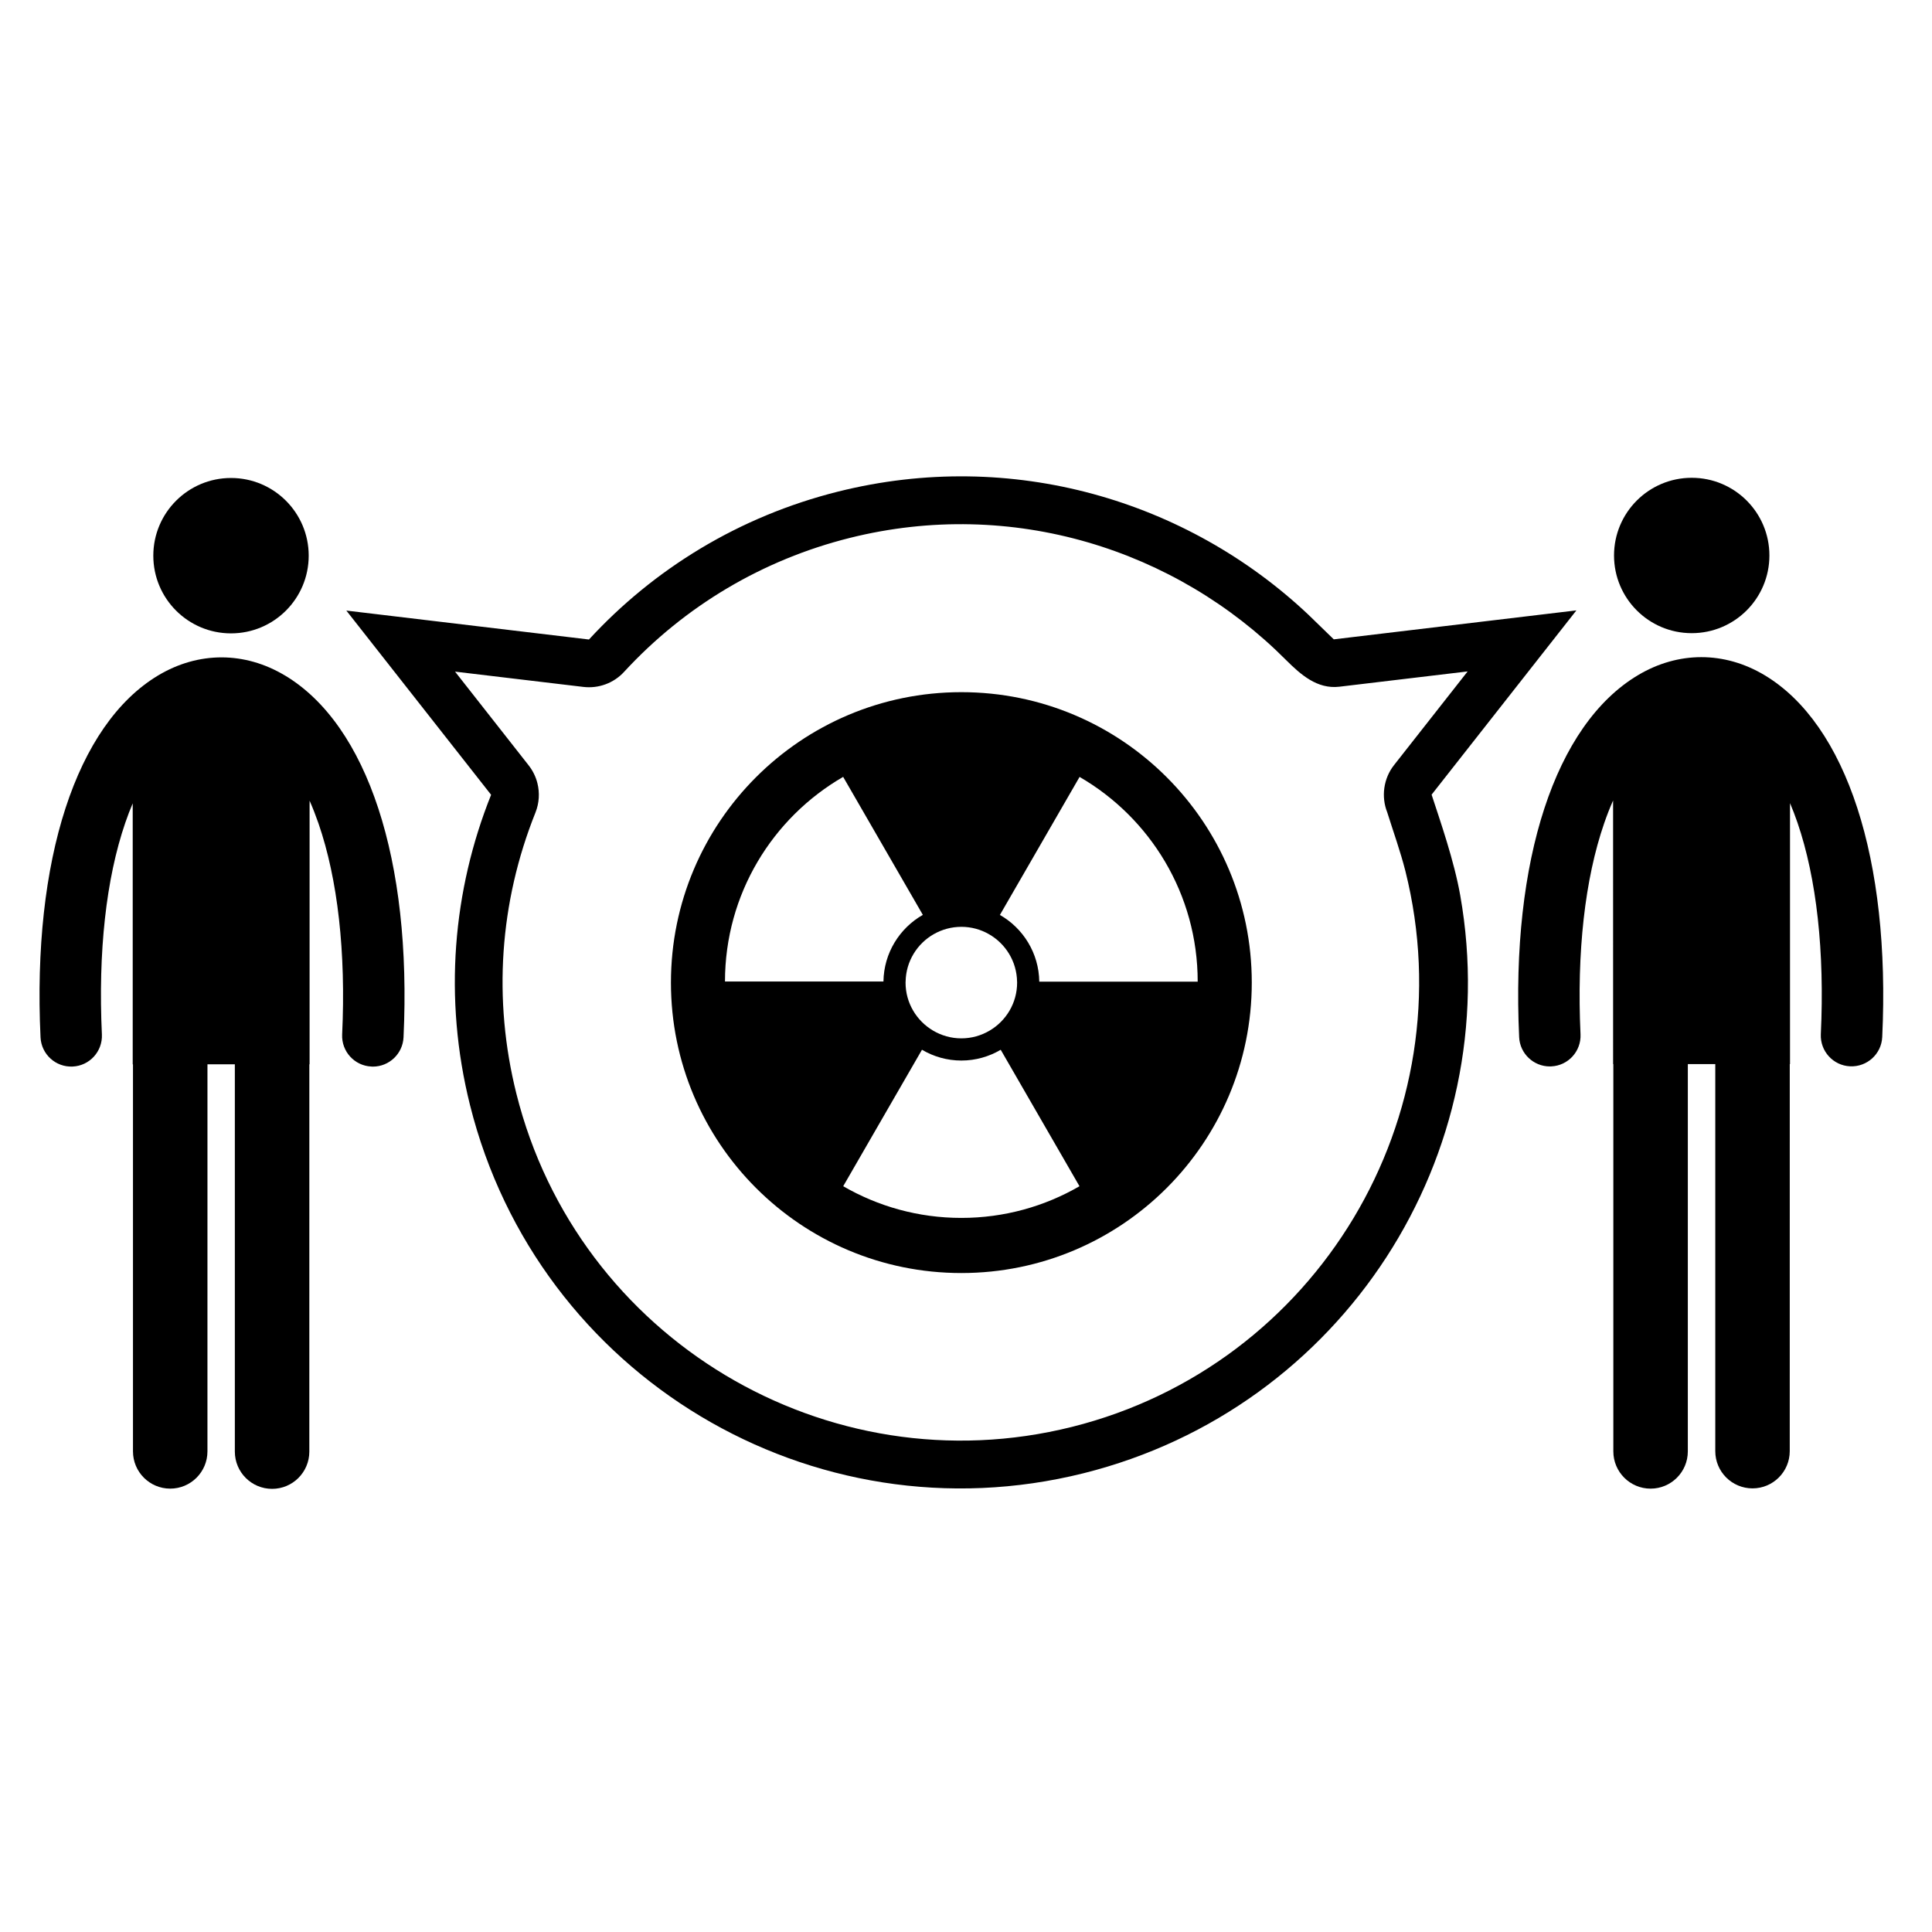
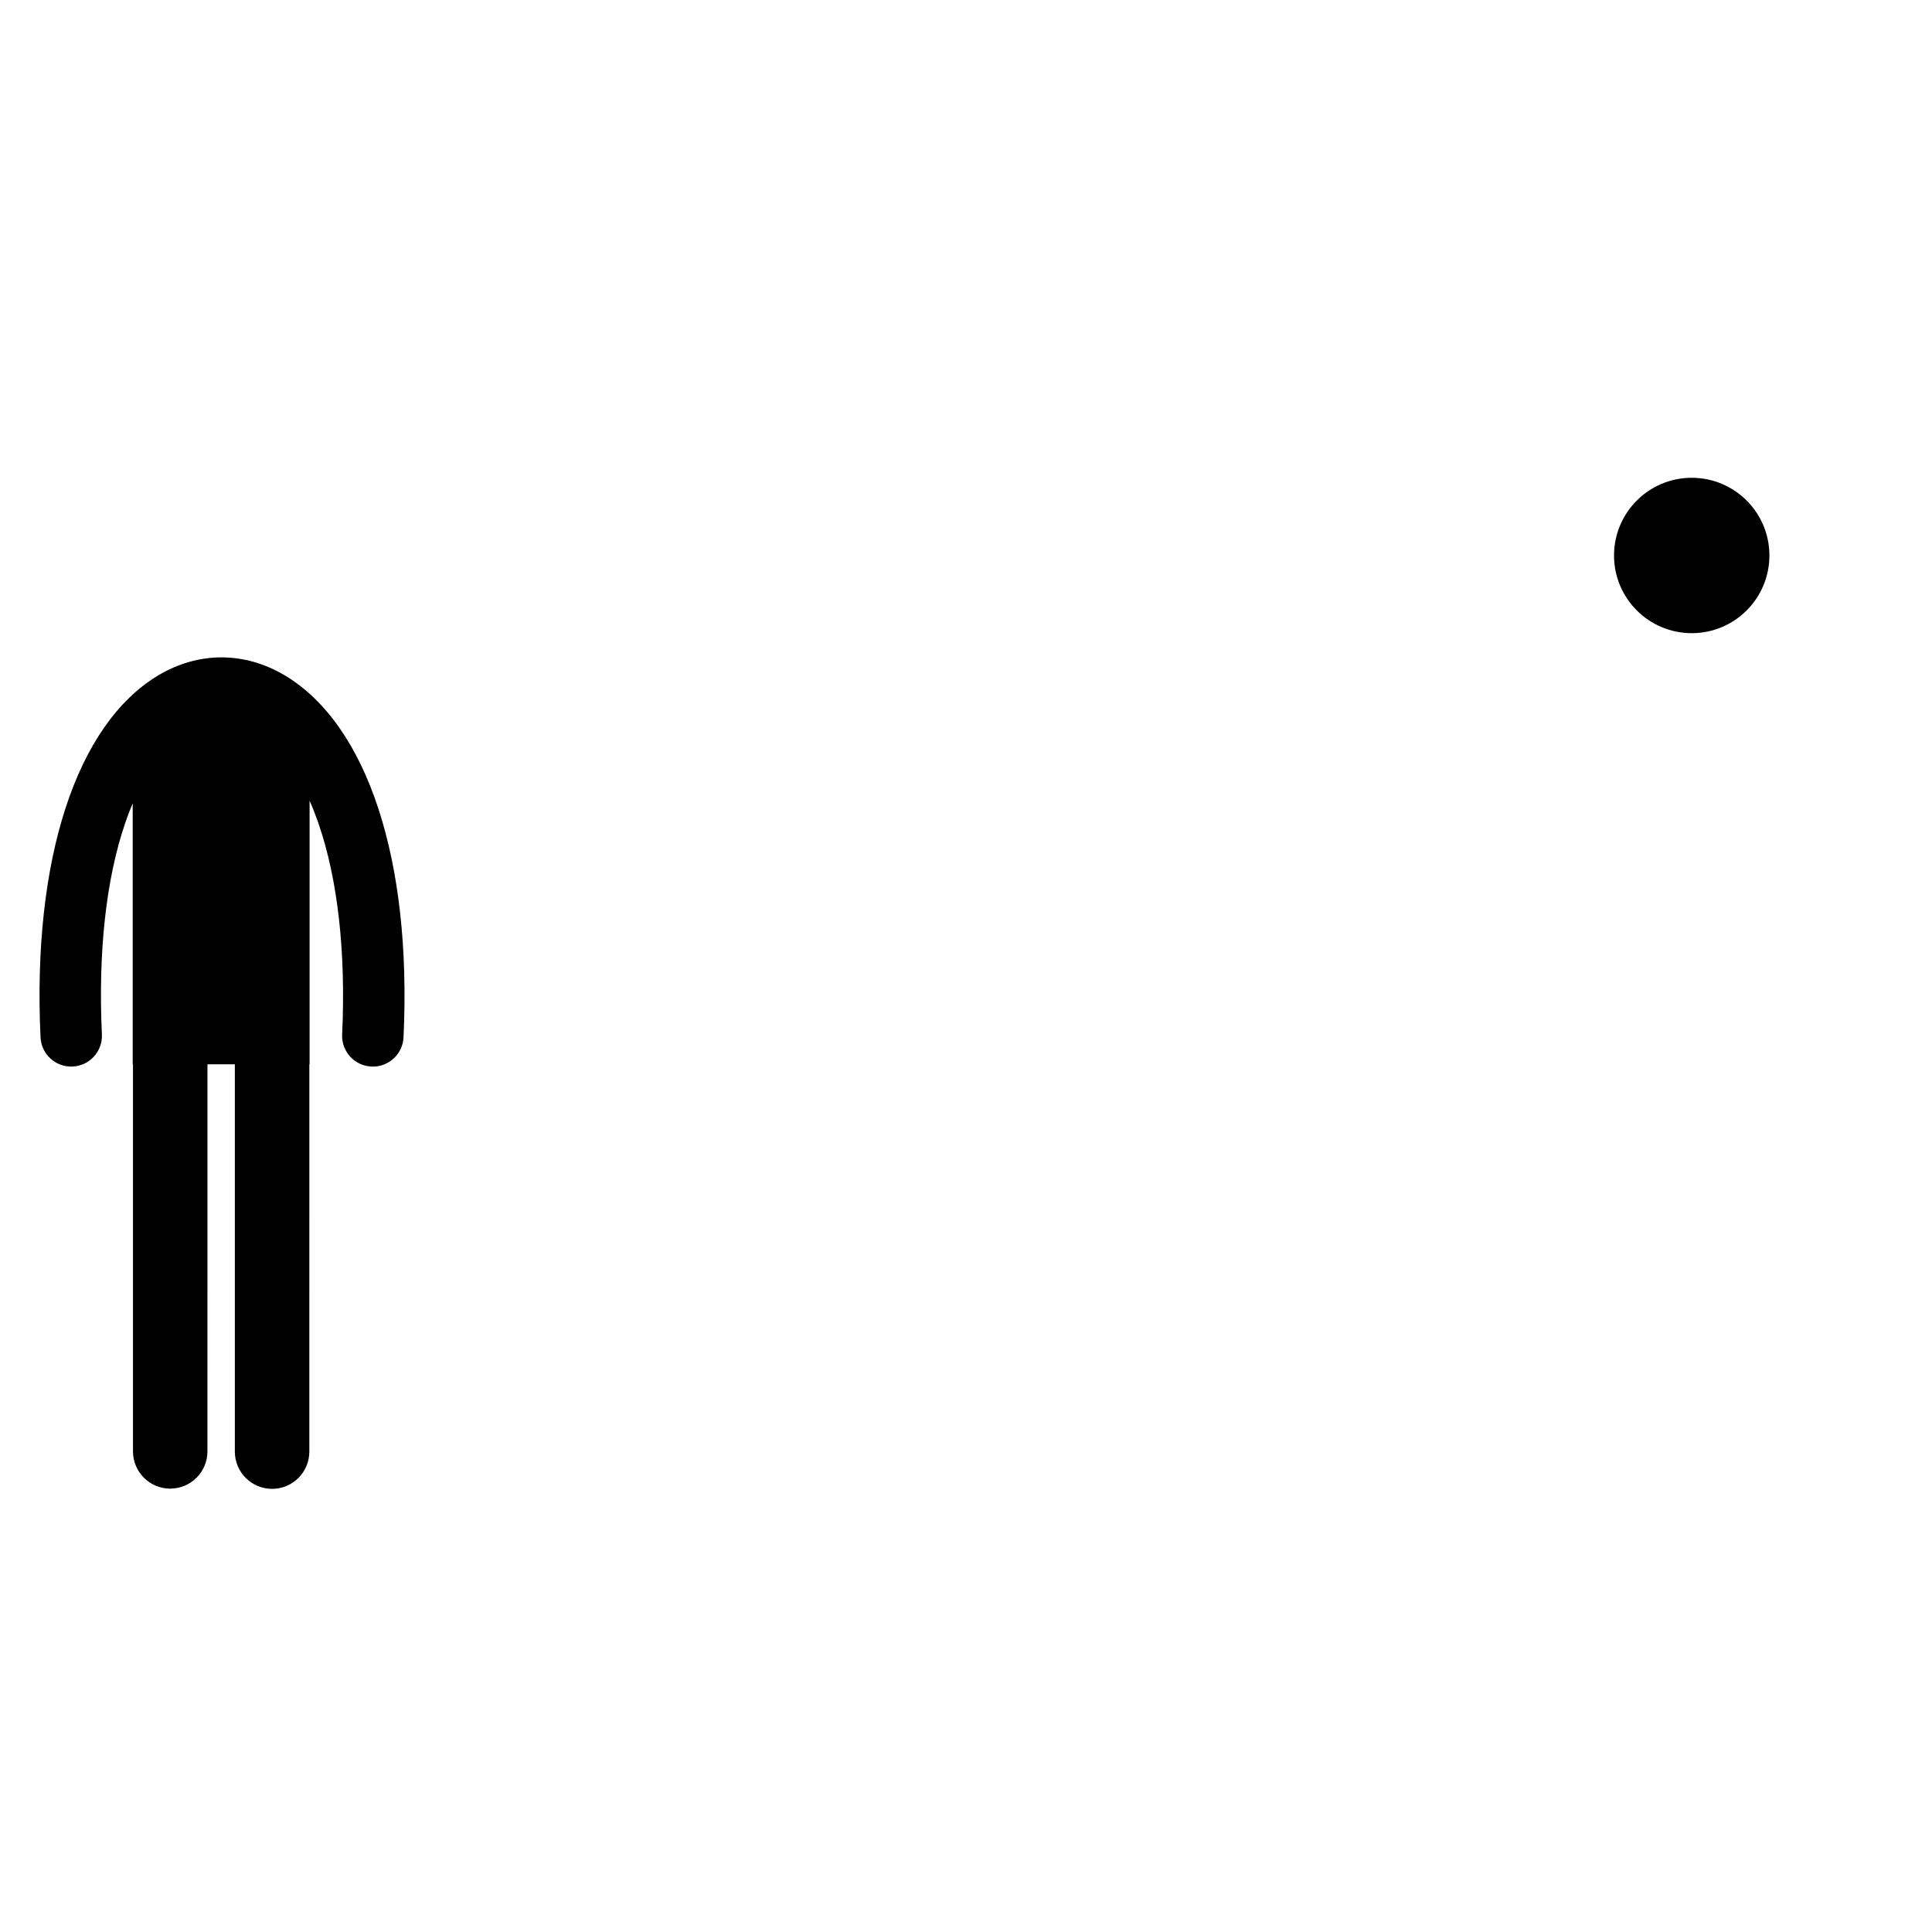
<svg xmlns="http://www.w3.org/2000/svg" fill="#000000" width="800px" height="800px" version="1.1" viewBox="144 144 512 512">
  <g>
-     <path d="m225.81 291.26c0 11.371-9.219 20.59-20.59 20.59s-20.59-9.219-20.59-20.59c0-11.371 9.219-20.59 20.59-20.59s20.59 9.219 20.59 20.59" />
    <path d="m219.51 323.01c-10.684-6.391-22.926-6.394-33.582-0.023-21.73 13.012-33.391 48.867-31.188 95.91 0.211 4.492 4.019 7.961 8.512 7.75 4.492-0.203 7.961-4.019 7.75-8.512-1.023-21.875 1.113-41.266 6.191-56.07 0.613-1.797 1.273-3.519 1.977-5.168v69.168h0.07v102.57c0 5.449 4.422 9.867 9.867 9.867 5.453 0 9.867-4.422 9.867-9.867l0.004-102.58h7.258v102.64c0 5.449 4.422 9.867 9.871 9.867s9.867-4.422 9.867-9.867l0.004-102.64h0.066v-69.867c0.84 1.902 1.617 3.902 2.348 6 5.125 14.824 7.293 34.176 6.281 55.945-0.211 4.492 3.258 8.316 7.75 8.512 0.133 0.012 0.258 0.02 0.387 0.02 4.324 0 7.926-3.41 8.129-7.769 2.211-46.949-9.543-82.797-31.43-95.891z" />
    <path d="m612.91 291.21c0 11.371-9.215 20.586-20.586 20.586-11.371 0-20.59-9.215-20.59-20.586 0-11.371 9.219-20.59 20.59-20.59 11.371 0 20.586 9.219 20.586 20.59" />
-     <path d="m546.59 418.85c0.191 4.352 3.805 7.766 8.125 7.766 0.133 0 0.254-0.008 0.387-0.012 4.492-0.203 7.961-4.019 7.75-8.512-1.008-21.789 1.156-41.137 6.281-55.953 0.723-2.098 1.504-4.098 2.352-6l0.004 69.859h0.062v102.64c0 5.449 4.434 9.867 9.871 9.867 5.453 0 9.867-4.422 9.867-9.867l0.004-102.64h7.273v102.57c0 5.449 4.414 9.867 9.867 9.867 5.449 0 9.867-4.414 9.867-9.867l0.004-102.57h0.066v-69.164c0.707 1.648 1.355 3.375 1.977 5.168 5.078 14.805 7.219 34.195 6.191 56.07-0.203 4.492 3.266 8.309 7.758 8.512 4.484 0.203 8.305-3.258 8.512-7.75 2.215-47.051-9.453-82.902-31.184-95.906-10.656-6.375-22.898-6.367-33.586 0.023-21.891 13.098-33.641 48.945-31.449 95.898z" />
-     <path d="m523.39 354.59 38.371-48.832-64.297 7.676-6.731-6.535c-32.145-30.32-78.566-44.141-124.61-32.629-26.367 6.598-48.918 20.594-66.043 39.207l-64.297-7.668 38.363 48.82c-10.125 25.273-12.691 53.82-5.586 82.25 17.953 71.832 90.758 115.5 162.6 97.543 68.742-17.191 111.97-84.422 99.816-153.14-1.617-9.184-5.363-19.879-7.59-26.695m-95.297 167.55c-64.961 16.246-131.02-23.383-147.25-88.328-6.227-24.902-4.481-50.645 5.059-74.469 1-2.512 1.156-5.227 0.523-7.766-0.422-1.703-1.207-3.32-2.32-4.742l-19.512-24.844 34.004 4.051c4.035 0.48 8.062-1.004 10.801-3.996 16.066-17.445 36.746-29.723 59.805-35.488 43.004-10.762 86.438 3.019 115.63 32.375 3.875 3.848 8.242 7.75 14.121 7.055l33.988-4.051-19.512 24.832c-2.769 3.519-3.453 8.355-1.797 12.508 1.625 5.184 3.484 10.32 4.82 15.594 16.242 64.973-23.406 131.02-88.359 147.27" />
-     <path d="m398.77 327.43c-42.504 0-76.965 34.457-76.965 76.973 0 42.504 34.461 76.965 76.965 76.965 42.508 0 76.965-34.465 76.965-76.965 0-42.516-34.457-76.973-76.965-76.973zm0 62.188c2.652 0 5.137 0.707 7.285 1.934 4.406 2.504 7.394 7.199 7.481 12.602 0 0.082 0.012 0.164 0.012 0.246 0 5.422-2.93 10.152-7.285 12.719-2.199 1.301-4.762 2.055-7.5 2.055-2.742 0-5.301-0.762-7.5-2.062-4.348-2.57-7.281-7.297-7.281-12.715 0-0.098 0.012-0.191 0.016-0.289 0.102-5.391 3.094-10.078 7.496-12.57 2.152-1.215 4.629-1.918 7.277-1.918zm-62.641 14.492c0-23.176 12.598-43.398 31.316-54.23l21.117 36.57c-6.156 3.516-10.336 10.098-10.438 17.656zm62.641 62.648c-11.41 0-22.098-3.066-31.312-8.398l20.875-36.164c3.066 1.809 6.629 2.859 10.434 2.859 3.805 0 7.371-1.051 10.434-2.856l20.875 36.164c-9.211 5.332-19.898 8.395-31.305 8.395zm20.648-62.605c-0.094-7.57-4.273-14.164-10.43-17.688l21.113-36.574c18.703 10.836 31.301 31.059 31.301 54.234v0.031h-41.984z" />
  </g>
</svg>